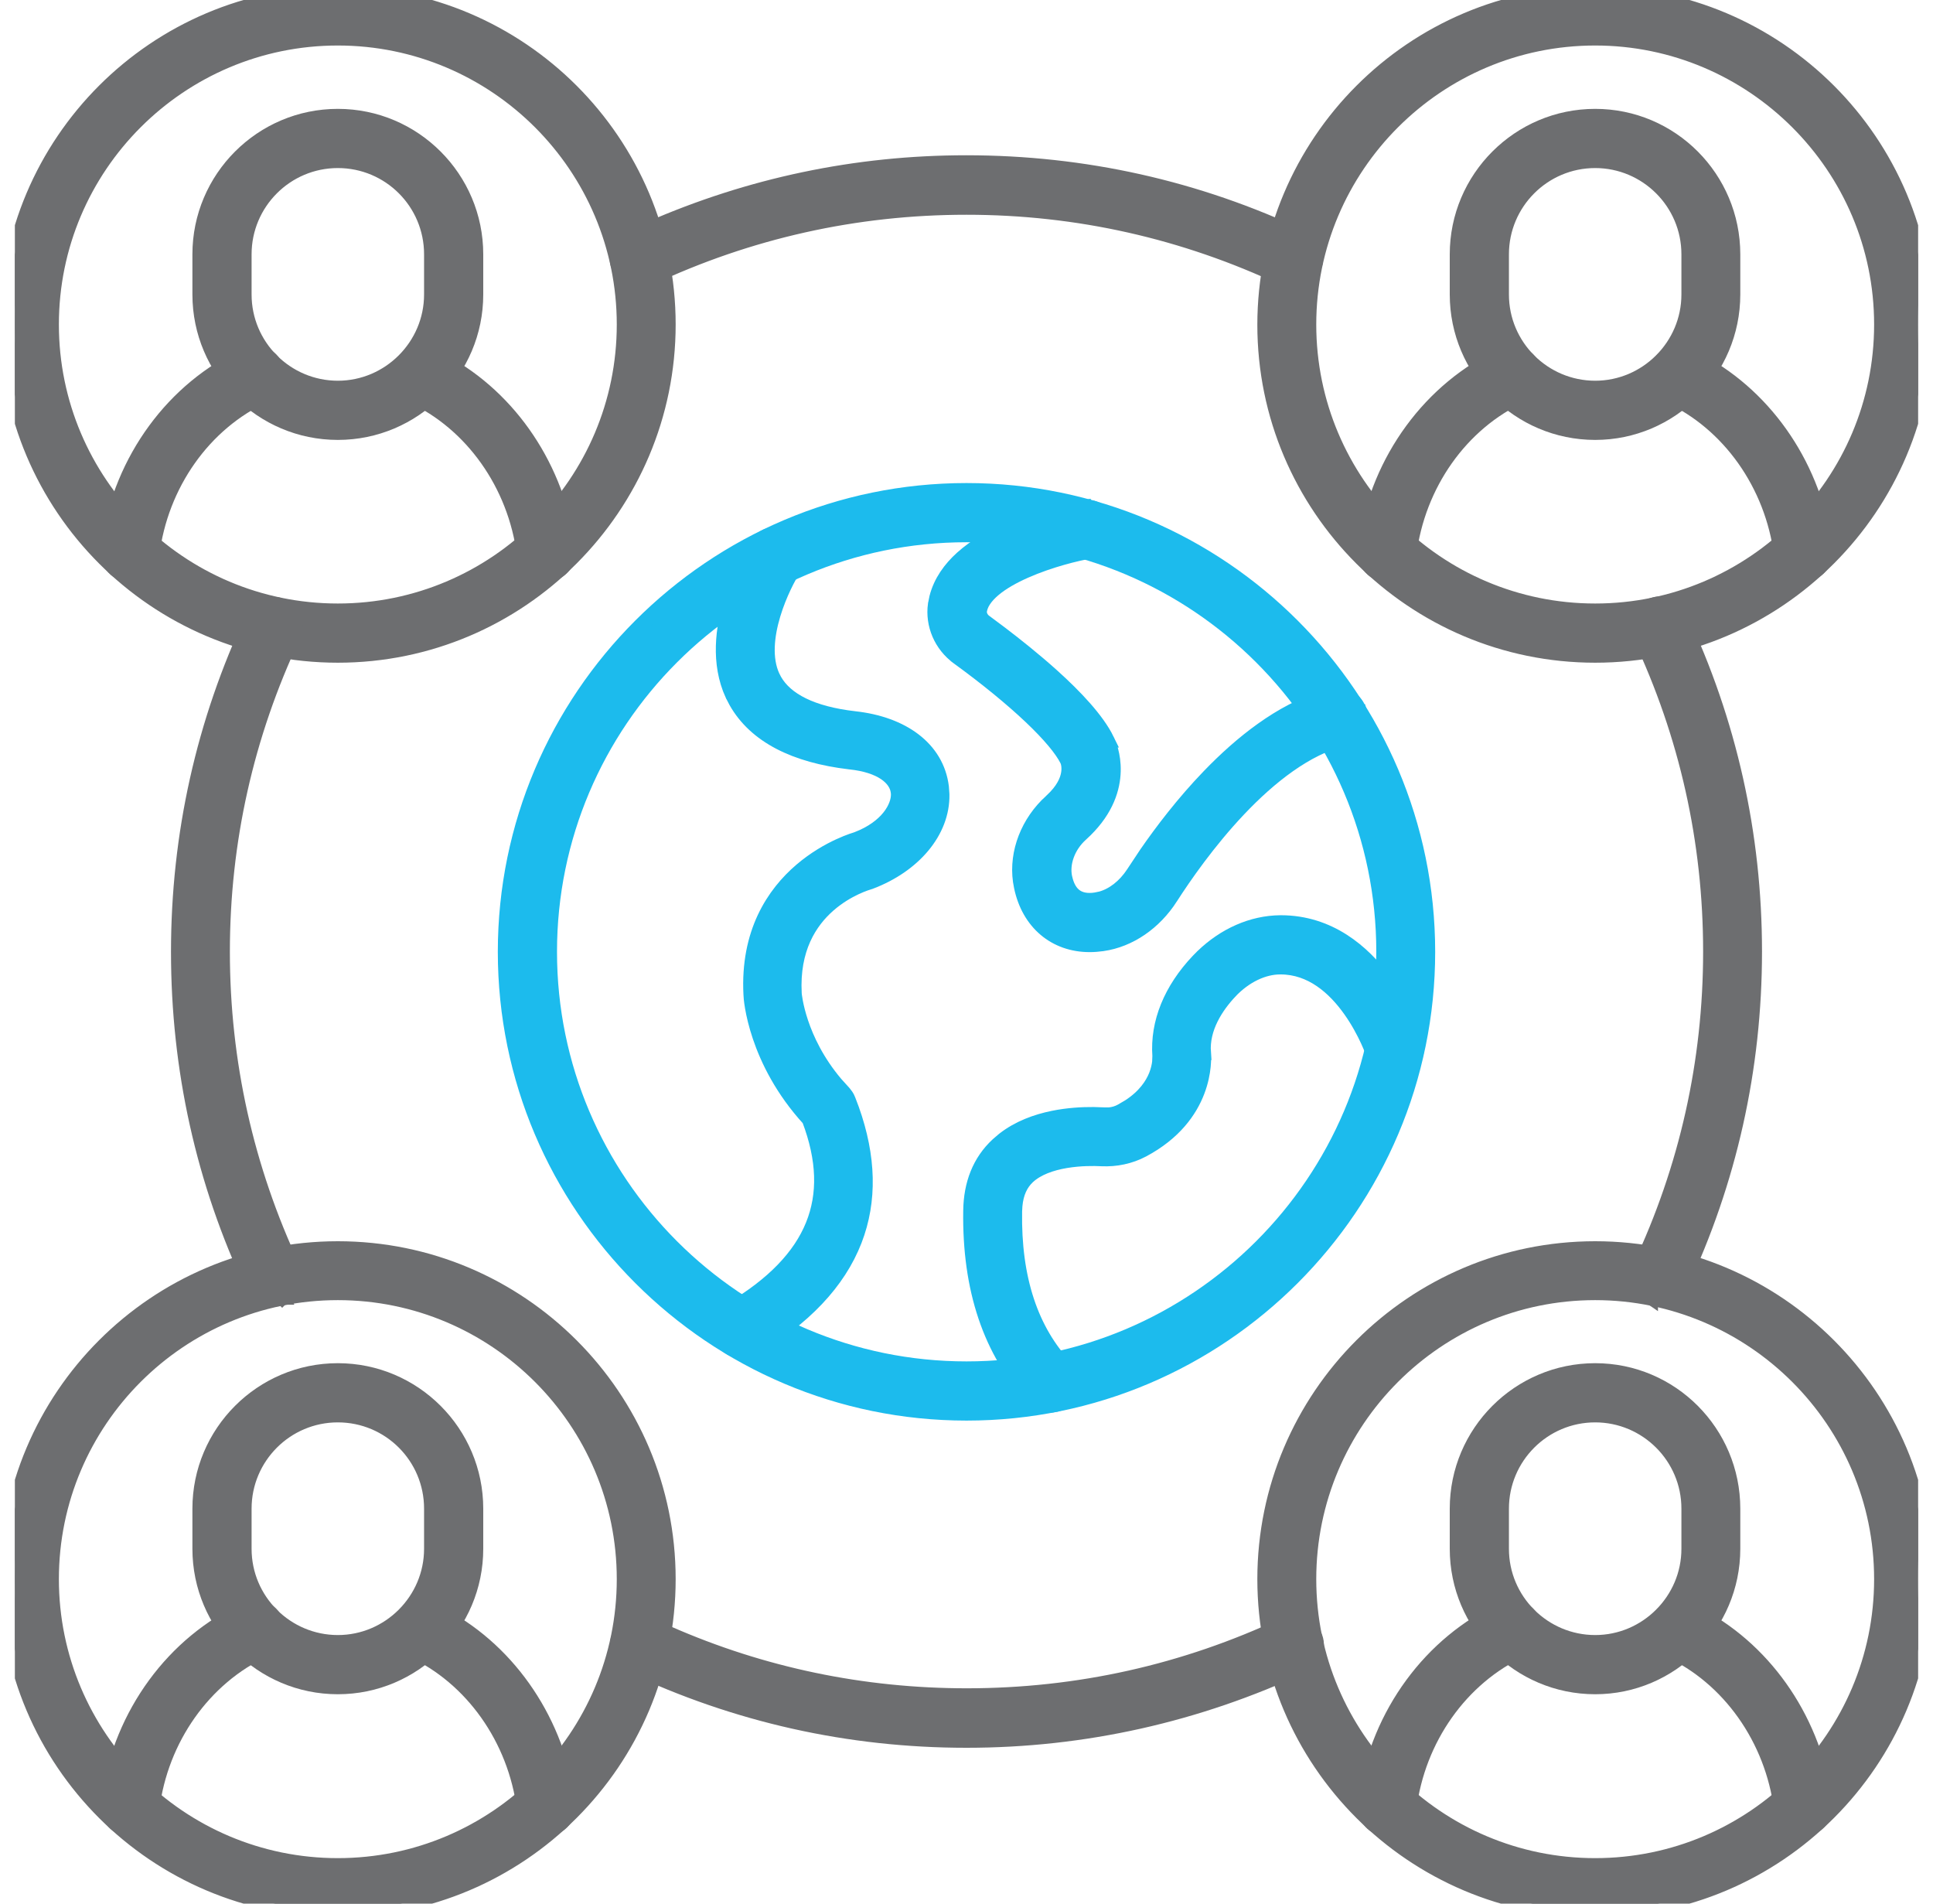
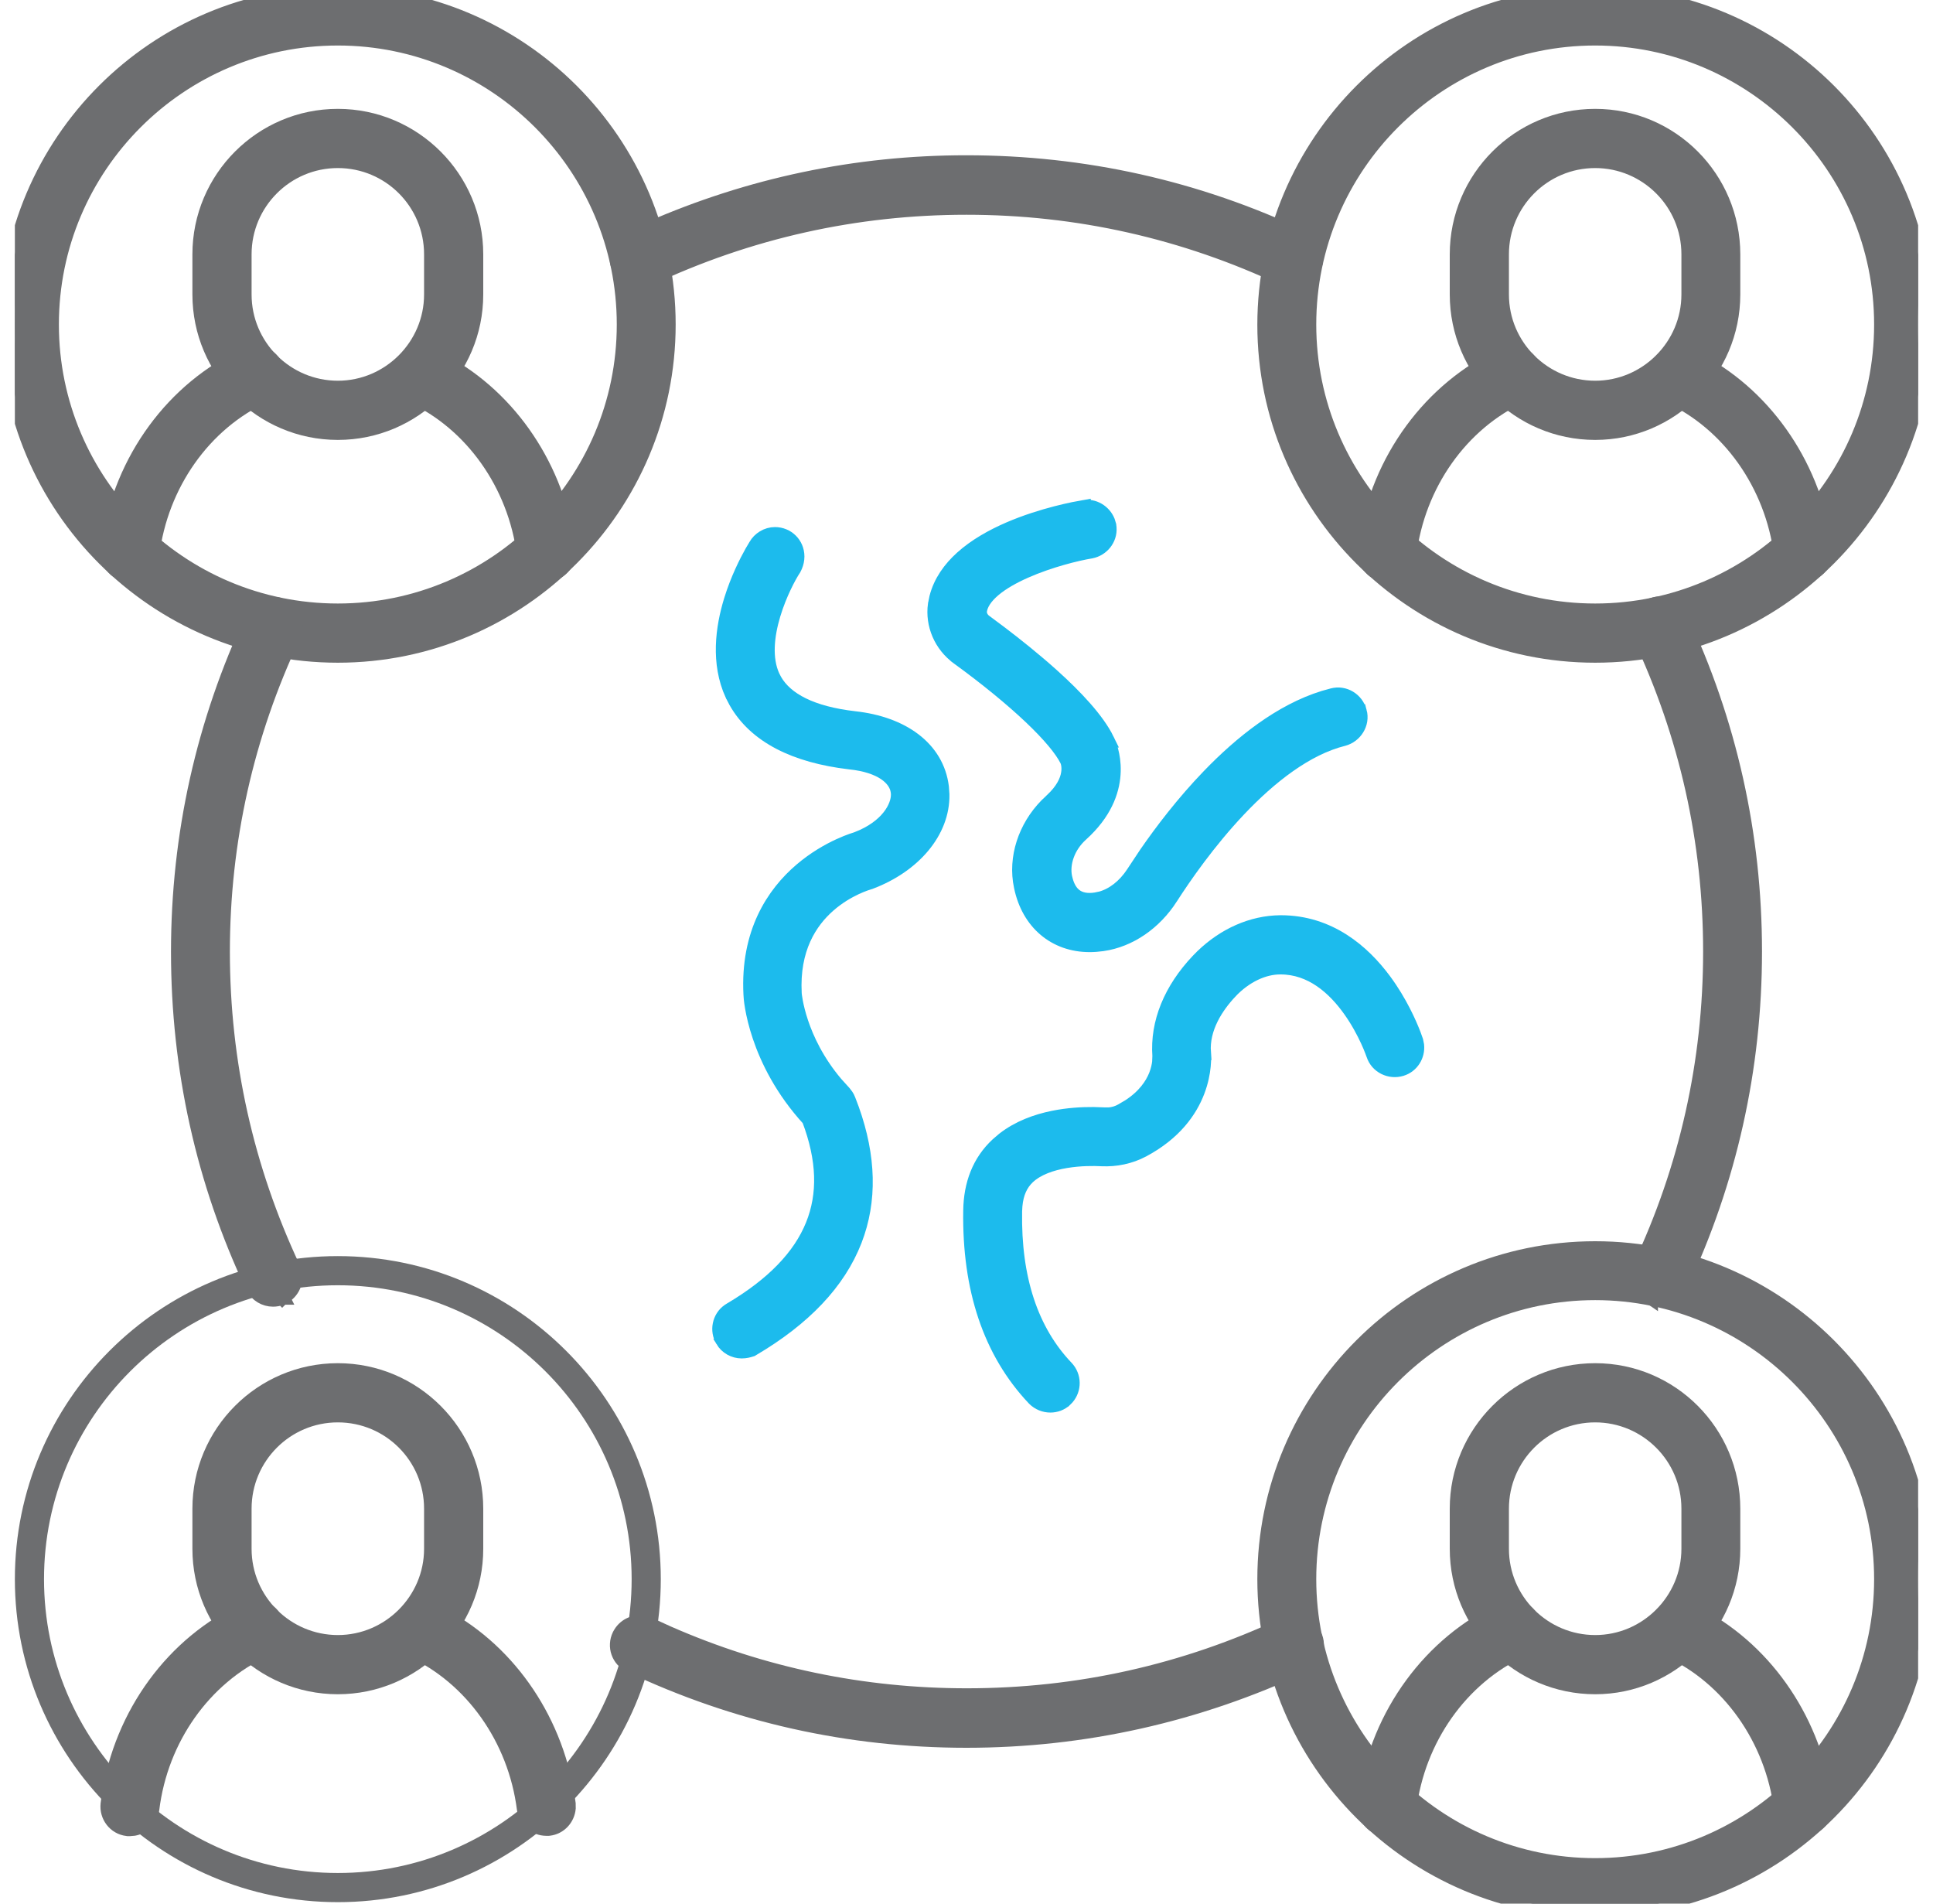
<svg xmlns="http://www.w3.org/2000/svg" width="65" height="64" viewBox="0 0 65 64" fill="none">
  <g clip-path="url(#clip0_86_78)">
    <path d="M11.36 21.78C5.37 21.78 0.5 16.9 0.5 10.91C0.5 4.92 5.37 0.05 11.36 0.05C17.35 0.05 22.22 4.92 22.22 10.91C22.22 16.9 17.35 21.78 11.36 21.78ZM11.36 1.03C5.91 1.03 1.48 5.46 1.48 10.91C1.48 16.36 5.91 20.79 11.36 20.79C16.81 20.79 21.24 16.36 21.24 10.91C21.24 5.46 16.81 1.03 11.36 1.03Z" fill="#6D6E70" />
-     <path d="M11.36 14.29C8.94 14.29 6.97 12.32 6.97 9.9V8.55C6.97 6.13 8.94 4.16 11.36 4.16C13.78 4.16 15.75 6.13 15.75 8.55V9.9C15.75 12.32 13.78 14.29 11.36 14.29ZM11.36 5.15C9.48 5.15 7.96 6.68 7.96 8.55V9.9C7.96 11.78 9.49 13.3 11.36 13.3C13.23 13.3 14.76 11.77 14.76 9.9V8.55C14.76 6.67 13.24 5.15 11.36 5.15Z" fill="#6D6E70" />
    <path d="M4.37 19.06C4.35 19.06 4.33 19.06 4.31 19.06C4.04 19.03 3.85 18.78 3.88 18.51C4.22 15.72 5.94 13.29 8.38 12.17C8.63 12.06 8.92 12.16 9.03 12.41C9.14 12.66 9.04 12.95 8.79 13.06C6.67 14.03 5.16 16.17 4.86 18.62C4.83 18.88 4.62 19.06 4.37 19.06Z" fill="#6D6E70" />
    <path d="M18.37 19.05C18.13 19.05 17.91 18.87 17.88 18.62C17.57 16.17 16.06 14.04 13.95 13.07C13.7 12.96 13.6 12.66 13.71 12.42C13.82 12.17 14.11 12.07 14.36 12.18C16.78 13.29 18.5 15.71 18.86 18.5C18.89 18.77 18.7 19.02 18.43 19.05C18.41 19.04 18.39 19.05 18.37 19.05Z" fill="#6D6E70" />
    <path d="M11.36 -0.2C17.488 -0.2 22.47 4.782 22.47 10.91C22.47 17.038 17.488 22.03 11.36 22.03C5.232 22.03 0.25 17.038 0.25 10.91C0.25 4.782 5.232 -0.2 11.36 -0.2ZM11.36 1.28C6.048 1.28 1.73 5.598 1.73 10.91C1.731 16.222 6.049 20.54 11.36 20.54C16.672 20.54 20.99 16.222 20.99 10.91C20.99 5.599 16.672 1.281 11.36 1.28Z" fill="#6D6E70" stroke="#6D6E70" stroke-width="0.5" />
    <path d="M11.36 3.91C13.918 3.91 16 5.992 16 8.55V9.9C16 12.458 13.918 14.54 11.36 14.54C8.802 14.54 6.72 12.458 6.72 9.9V8.55C6.72 5.992 8.802 3.91 11.36 3.91ZM11.36 5.4C9.618 5.4 8.21 6.817 8.21 8.55V9.9C8.21 11.641 9.627 13.049 11.36 13.05C13.091 13.05 14.51 11.632 14.51 9.9V8.55C14.51 6.808 13.101 5.4 11.36 5.4Z" fill="#6D6E70" stroke="#6D6E70" stroke-width="0.5" />
    <path d="M8.42 11.895C8.752 11.82 9.11 11.971 9.259 12.309L9.305 12.45C9.38 12.781 9.23 13.137 8.894 13.287L8.895 13.288C6.859 14.219 5.399 16.28 5.108 18.65C5.069 18.988 4.82 19.24 4.508 19.297L4.37 19.31H4.296L4.282 19.308C3.868 19.262 3.587 18.882 3.632 18.482V18.48L3.669 18.212C4.093 15.454 5.831 13.065 8.275 11.943L8.279 11.941L8.42 11.895Z" fill="#6D6E70" stroke="#6D6E70" stroke-width="0.5" />
    <path d="M14.321 11.905L14.46 11.951L14.464 11.953L14.697 12.064C17 13.219 18.64 15.533 19.069 18.2L19.108 18.468V18.473L19.11 18.621C19.08 18.962 18.82 19.258 18.457 19.299L18.384 19.306L18.37 19.299V19.3C18.01 19.3 17.677 19.032 17.631 18.649V18.648C17.331 16.279 15.87 14.228 13.845 13.297V13.296C13.463 13.125 13.321 12.676 13.482 12.319H13.481C13.63 11.981 13.988 11.83 14.321 11.905Z" fill="#6D6E70" stroke="#6D6E70" stroke-width="0.5" />
    <path d="M53.64 -0.2C59.768 -0.2 64.75 4.782 64.75 10.91C64.75 17.038 59.769 22.03 53.64 22.03C47.512 22.03 42.53 17.048 42.53 10.92C42.53 4.792 47.512 -0.2 53.64 -0.2ZM53.64 1.28C48.328 1.28 44.011 5.598 44.011 10.91C44.011 16.222 48.329 20.54 53.64 20.54C58.952 20.54 63.27 16.222 63.27 10.91C63.27 5.599 58.942 1.281 53.64 1.28Z" fill="#6D6E70" stroke="#6D6E70" stroke-width="0.5" />
    <path d="M53.64 3.91C56.198 3.91 58.269 5.992 58.27 8.55V9.9C58.269 12.458 56.188 14.54 53.64 14.54C51.082 14.54 49 12.458 49 9.9V8.55C49 5.992 51.082 3.91 53.64 3.91ZM53.64 5.4C51.898 5.4 50.49 6.817 50.49 8.55V9.9C50.49 11.641 51.907 13.049 53.64 13.05C55.371 13.05 56.79 11.632 56.79 9.9V8.55C56.79 6.808 55.372 5.4 53.64 5.4Z" fill="#6D6E70" stroke="#6D6E70" stroke-width="0.5" />
    <path d="M50.69 11.895C51.022 11.82 51.38 11.971 51.529 12.309L51.575 12.45C51.65 12.781 51.499 13.137 51.164 13.287L51.165 13.288C49.129 14.219 47.669 16.28 47.378 18.65C47.339 18.988 47.09 19.24 46.778 19.297L46.64 19.31H46.566L46.552 19.308C46.138 19.262 45.857 18.882 45.902 18.482V18.48L45.939 18.212C46.364 15.453 48.111 13.065 50.545 11.943L50.549 11.941L50.69 11.895Z" fill="#6D6E70" stroke="#6D6E70" stroke-width="0.5" />
    <path d="M56.591 11.905L56.731 11.951L56.735 11.953L56.967 12.064C59.271 13.219 60.911 15.533 61.339 18.2L61.378 18.468V18.473L61.38 18.621C61.35 18.962 61.09 19.258 60.728 19.299L60.654 19.306L60.64 19.299V19.3C60.281 19.3 59.947 19.032 59.902 18.649V18.648C59.601 16.279 58.141 14.228 56.115 13.297V13.296C55.734 13.125 55.591 12.676 55.752 12.319H55.751C55.9 11.981 56.259 11.83 56.591 11.905Z" fill="#6D6E70" stroke="#6D6E70" stroke-width="0.5" />
    <path d="M11.36 63.95C5.37 63.95 0.5 59.08 0.5 53.09C0.5 47.1 5.37 42.23 11.36 42.23C17.35 42.23 22.22 47.1 22.22 53.09C22.22 59.08 17.35 63.95 11.36 63.95ZM11.36 43.21C5.91 43.21 1.48 47.64 1.48 53.09C1.48 58.54 5.91 62.97 11.36 62.97C16.81 62.97 21.24 58.54 21.24 53.09C21.24 47.64 16.81 43.21 11.36 43.21Z" fill="#6D6E70" />
    <path d="M11.36 56.46C8.94 56.46 6.97 54.49 6.97 52.07V50.72C6.97 48.3 8.94 46.33 11.36 46.33C13.78 46.33 15.75 48.3 15.75 50.72V52.07C15.75 54.49 13.78 56.46 11.36 56.46ZM11.36 47.32C9.48 47.32 7.96 48.85 7.96 50.72V52.07C7.96 53.95 9.49 55.47 11.36 55.47C13.23 55.47 14.76 53.94 14.76 52.07V50.72C14.76 48.84 13.24 47.32 11.36 47.32Z" fill="#6D6E70" />
    <path d="M4.37 61.23C4.35 61.23 4.33 61.23 4.31 61.23C4.04 61.2 3.85 60.95 3.88 60.68C4.22 57.89 5.94 55.46 8.38 54.34C8.63 54.23 8.92 54.33 9.03 54.58C9.14 54.83 9.04 55.12 8.79 55.23C6.67 56.21 5.16 58.34 4.86 60.79C4.83 61.05 4.62 61.23 4.37 61.23Z" fill="#6D6E70" />
    <path d="M18.37 61.22C18.13 61.22 17.91 61.04 17.88 60.79C17.57 58.34 16.06 56.21 13.95 55.24C13.7 55.13 13.6 54.83 13.71 54.59C13.82 54.34 14.11 54.24 14.36 54.35C16.78 55.46 18.5 57.88 18.86 60.67C18.89 60.94 18.7 61.19 18.43 61.22C18.41 61.22 18.39 61.22 18.37 61.22Z" fill="#6D6E70" />
-     <path d="M11.36 41.98C17.488 41.98 22.47 46.962 22.47 53.09C22.47 59.218 17.488 64.2 11.36 64.2C5.232 64.2 0.25 59.218 0.25 53.09C0.25 46.962 5.232 41.98 11.36 41.98ZM11.36 43.46C6.048 43.46 1.73 47.778 1.73 53.09C1.731 58.402 6.049 62.72 11.36 62.72C16.672 62.72 20.99 58.402 20.99 53.09C20.99 47.779 16.672 43.461 11.36 43.46Z" fill="#6D6E70" stroke="#6D6E70" stroke-width="0.5" />
    <path d="M11.36 46.08C13.918 46.08 16 48.162 16 50.72V52.07C16 54.628 13.918 56.71 11.36 56.71C8.802 56.71 6.72 54.628 6.72 52.07V50.72C6.72 48.162 8.802 46.08 11.36 46.08ZM11.36 47.57C9.618 47.57 8.21 48.987 8.21 50.72V52.07C8.21 53.811 9.627 55.219 11.36 55.22C13.091 55.22 14.51 53.802 14.51 52.07V50.72C14.51 48.978 13.101 47.57 11.36 47.57Z" fill="#6D6E70" stroke="#6D6E70" stroke-width="0.5" />
    <path d="M8.42 54.065C8.752 53.99 9.11 54.141 9.259 54.479C9.419 54.844 9.277 55.285 8.894 55.456L8.895 55.457C6.858 56.398 5.399 58.451 5.108 60.82C5.069 61.158 4.82 61.41 4.508 61.468L4.37 61.48H4.296L4.282 61.478C3.868 61.432 3.587 61.052 3.632 60.652V60.65L3.669 60.382C4.093 57.624 5.831 55.235 8.275 54.113L8.279 54.111L8.42 54.065Z" fill="#6D6E70" stroke="#6D6E70" stroke-width="0.5" />
    <path d="M14.321 54.075L14.46 54.121L14.464 54.123L14.697 54.234C17 55.389 18.64 57.703 19.069 60.37L19.108 60.638V60.642L19.11 60.791C19.08 61.132 18.82 61.428 18.457 61.469L18.444 61.47H18.37C18.01 61.469 17.677 61.202 17.631 60.819V60.818C17.331 58.449 15.87 56.398 13.845 55.467V55.466C13.463 55.295 13.321 54.846 13.482 54.489H13.481C13.63 54.151 13.988 54 14.321 54.075Z" fill="#6D6E70" stroke="#6D6E70" stroke-width="0.5" />
    <path d="M53.64 41.98C59.768 41.98 64.75 46.962 64.75 53.09C64.75 59.218 59.768 64.2 53.64 64.2C47.512 64.2 42.53 59.218 42.53 53.09C42.53 46.962 47.512 41.98 53.64 41.98ZM53.64 43.46C48.328 43.46 44.011 47.778 44.011 53.09C44.011 58.402 48.329 62.72 53.64 62.72C58.952 62.72 63.27 58.402 63.27 53.09C63.27 47.779 58.942 43.461 53.64 43.46Z" fill="#6D6E70" stroke="#6D6E70" stroke-width="0.5" />
    <path d="M53.64 46.08C56.198 46.08 58.269 48.162 58.27 50.72V52.07C58.269 54.628 56.188 56.71 53.64 56.71C51.082 56.71 49 54.628 49 52.07V50.72C49 48.162 51.082 46.08 53.64 46.08ZM53.64 47.57C51.898 47.57 50.49 48.987 50.49 50.72V52.07C50.49 53.811 51.907 55.219 53.64 55.22C55.371 55.22 56.79 53.802 56.79 52.07V50.72C56.79 48.978 55.372 47.57 53.64 47.57Z" fill="#6D6E70" stroke="#6D6E70" stroke-width="0.5" />
    <path d="M50.69 54.065C51.022 53.99 51.38 54.141 51.529 54.479C51.689 54.844 51.547 55.285 51.164 55.456L51.165 55.457C49.128 56.398 47.669 58.451 47.378 60.82C47.339 61.158 47.09 61.41 46.778 61.468L46.64 61.48H46.566L46.552 61.478C46.138 61.432 45.857 61.052 45.902 60.652V60.65L45.939 60.382C46.364 57.623 48.111 55.235 50.545 54.113L50.549 54.111L50.69 54.065Z" fill="#6D6E70" stroke="#6D6E70" stroke-width="0.5" />
    <path d="M56.591 54.075L56.731 54.121L56.735 54.123L56.967 54.234C59.271 55.389 60.911 57.703 61.339 60.37L61.378 60.638V60.642L61.38 60.791C61.35 61.132 61.09 61.428 60.728 61.469L60.714 61.47H60.64C60.281 61.469 59.947 61.202 59.902 60.819V60.818C59.601 58.449 58.141 56.398 56.115 55.467V55.466C55.734 55.295 55.591 54.846 55.752 54.489H55.751C55.9 54.151 56.259 54 56.591 54.075Z" fill="#6D6E70" stroke="#6D6E70" stroke-width="0.5" />
-     <path d="M32.5 16.49C41.048 16.49 48.009 23.452 48.01 32C48.01 40.548 41.048 47.51 32.5 47.51C23.952 47.509 16.99 40.548 16.99 32C16.99 23.452 23.952 16.49 32.5 16.49ZM32.5 17.98C24.768 17.98 18.48 24.268 18.48 32C18.48 39.732 24.768 46.02 32.5 46.02C40.232 46.02 46.53 39.731 46.53 32C46.53 24.268 40.232 17.98 32.5 17.98Z" fill="#1CBBED" stroke="#1CBBED" stroke-width="0.5" />
    <path d="M26.709 33.41C26.714 33.447 26.838 34.945 28.097 36.434L28.371 36.737L28.378 36.745L28.385 36.754C28.419 36.796 28.485 36.875 28.522 36.978L28.643 37.298C29.212 38.893 29.252 40.367 28.737 41.697C28.189 43.111 27.027 44.327 25.296 45.345L25.274 45.359L25.248 45.367C25.174 45.392 25.066 45.42 24.94 45.42C24.681 45.42 24.44 45.283 24.305 45.059L24.306 45.058C24.108 44.731 24.199 44.301 24.503 44.083L24.567 44.042C26.002 43.194 26.909 42.247 27.335 41.195C27.757 40.156 27.725 38.979 27.211 37.629C25.402 35.653 25.25 33.574 25.25 33.44H25.25C25.14 31.358 26.023 30.046 26.944 29.259C27.402 28.868 27.868 28.607 28.22 28.445C28.397 28.363 28.546 28.306 28.653 28.268C28.721 28.244 28.785 28.224 28.811 28.216L29.008 28.134C29.95 27.707 30.257 27.02 30.203 26.624L30.202 26.62C30.144 26.156 29.628 25.726 28.584 25.618H28.581C26.725 25.398 25.409 24.738 24.755 23.591L24.633 23.356L24.632 23.355C24.145 22.292 24.306 21.107 24.593 20.176C24.81 19.474 25.106 18.892 25.285 18.573L25.418 18.348C25.541 18.128 25.789 17.97 26.06 17.97C26.465 17.97 26.8 18.289 26.8 18.71C26.8 18.822 26.775 18.93 26.734 19.028L26.689 19.121L26.684 19.13L26.678 19.138C26.535 19.355 26.209 19.953 25.997 20.659C25.782 21.374 25.701 22.145 25.977 22.745L26.046 22.879C26.424 23.536 27.291 23.995 28.739 24.161H28.738C30.347 24.338 31.497 25.167 31.658 26.458L31.676 26.71C31.699 27.961 30.713 29.097 29.268 29.644L29.261 29.647L29.254 29.649C29.179 29.672 28.5 29.865 27.861 30.424C27.23 30.976 26.629 31.892 26.709 33.397L26.71 33.41H26.709Z" fill="#1CBBED" stroke="#1CBBED" stroke-width="0.5" />
    <path d="M36.428 17.065C36.781 16.999 37.116 17.212 37.244 17.524L37.286 17.662V17.664L37.296 17.742C37.325 18.126 37.047 18.456 36.687 18.526L36.68 18.527C36.212 18.604 35.293 18.829 34.473 19.192C34.064 19.373 33.69 19.582 33.412 19.818C33.132 20.055 32.972 20.296 32.937 20.536C32.922 20.656 32.985 20.808 33.108 20.899L33.615 21.277C34.157 21.688 34.79 22.193 35.38 22.724C36.158 23.425 36.891 24.198 37.224 24.88H37.223C37.277 24.981 37.45 25.377 37.436 25.925C37.422 26.492 37.208 27.204 36.496 27.905L36.347 28.046C35.904 28.446 35.705 29.019 35.804 29.499L35.833 29.613C35.904 29.866 36.021 30.033 36.161 30.133C36.32 30.247 36.544 30.301 36.851 30.253L36.854 30.252L37.028 30.216C37.431 30.103 37.821 29.805 38.109 29.366L38.551 28.7C39.066 27.955 39.789 27 40.658 26.099C41.739 24.977 43.068 23.915 44.518 23.468L44.81 23.387C45.207 23.283 45.607 23.529 45.711 23.925H45.712C45.821 24.329 45.556 24.729 45.175 24.831L45.171 24.832C43.916 25.145 42.694 26.11 41.659 27.202C40.629 28.289 39.811 29.472 39.36 30.175V30.176C38.817 31.017 37.988 31.596 37.076 31.728H37.075C36.925 31.749 36.783 31.76 36.64 31.76C35.484 31.76 34.598 31.02 34.346 29.813L34.311 29.619C34.176 28.65 34.575 27.641 35.342 26.945H35.343L35.499 26.792C35.828 26.444 35.921 26.139 35.939 25.93C35.95 25.807 35.935 25.708 35.919 25.643C35.911 25.611 35.902 25.588 35.896 25.573L35.886 25.551C35.711 25.198 35.295 24.695 34.657 24.091C34.025 23.493 33.196 22.812 32.222 22.102V22.101C31.649 21.687 31.359 20.997 31.452 20.325L31.453 20.323L31.5 20.091C31.636 19.562 31.954 19.123 32.352 18.764C32.807 18.354 33.377 18.037 33.937 17.795C35.059 17.311 36.192 17.105 36.428 17.064V17.065Z" fill="#1CBBED" stroke="#1CBBED" stroke-width="0.5" />
    <path d="M43.07 31.02C44.698 31.02 45.826 32.004 46.539 32.965C47.074 33.688 47.392 34.419 47.529 34.775L47.607 34.991L47.609 34.997L47.638 35.142C47.673 35.483 47.472 35.822 47.124 35.929C46.742 36.047 46.319 35.846 46.193 35.459L46.18 35.424C46.172 35.402 46.16 35.369 46.144 35.328C46.112 35.244 46.064 35.126 45.999 34.984C45.868 34.7 45.672 34.325 45.408 33.954C44.874 33.201 44.099 32.51 43.06 32.51H43.05C42.484 32.51 41.865 32.799 41.361 33.331L41.362 33.331C40.897 33.826 40.408 34.559 40.469 35.391H40.468C40.494 35.639 40.573 37.516 38.418 38.661L38.417 38.662C37.995 38.883 37.521 38.981 37.049 38.959H37.047C36.782 38.945 36.319 38.941 35.838 39.022C35.351 39.104 34.878 39.267 34.56 39.563C34.317 39.793 34.17 40.104 34.131 40.533L34.12 40.724C34.081 42.989 34.669 44.748 35.851 45.988L35.901 46.046C36.134 46.347 36.102 46.775 35.822 47.041L35.821 47.041C35.677 47.182 35.493 47.24 35.32 47.24C35.126 47.24 34.931 47.165 34.783 47.017L34.778 47.012C33.303 45.453 32.6 43.324 32.64 40.706C32.651 39.812 32.941 39.052 33.549 38.488L33.757 38.31C34.256 37.921 34.852 37.706 35.419 37.591C35.906 37.492 36.381 37.465 36.773 37.468L37.135 37.48L37.14 37.481H37.291C37.442 37.47 37.591 37.424 37.716 37.353L37.722 37.349L37.967 37.206C38.495 36.865 38.75 36.474 38.876 36.161C38.948 35.98 38.979 35.821 38.992 35.705L39 35.501C38.92 34.382 39.377 33.272 40.289 32.308L40.435 32.16C41.181 31.44 42.103 31.03 43.048 31.02H43.07Z" fill="#1CBBED" stroke="#1CBBED" stroke-width="0.5" />
    <path d="M9.354 20.335L9.494 20.383L9.498 20.385L9.566 20.421C9.892 20.619 10.01 21.025 9.858 21.37L9.856 21.377C8.282 24.714 7.48 28.287 7.48 32C7.481 35.713 8.282 39.286 9.846 42.622L9.876 42.694C10.006 43.055 9.834 43.446 9.491 43.612L9.492 43.614H9.489L9.488 43.615L9.487 43.614C9.38 43.667 9.269 43.68 9.18 43.68C8.909 43.68 8.641 43.53 8.507 43.262L8.504 43.257C6.838 39.723 6 35.936 6 32C6 28.064 6.848 24.277 8.514 20.743L8.515 20.741L8.593 20.613C8.771 20.375 9.072 20.269 9.354 20.335Z" fill="#6D6E70" stroke="#6D6E70" stroke-width="0.5" />
    <path d="M55.502 20.375C55.87 20.194 56.317 20.361 56.485 20.733H56.486C58.152 24.266 59 28.053 59 31.99C59 35.926 58.152 39.713 56.486 43.247L56.485 43.246C56.362 43.529 56.101 43.68 55.82 43.68C55.729 43.68 55.617 43.666 55.502 43.604V43.605C55.499 43.603 55.496 43.602 55.493 43.6C55.491 43.599 55.489 43.598 55.486 43.597V43.596C55.122 43.411 54.982 42.983 55.142 42.62L55.144 42.613C56.718 39.276 57.52 35.703 57.52 31.99C57.52 28.277 56.718 24.703 55.144 21.367L55.145 21.366C54.964 20.987 55.134 20.555 55.498 20.377V20.377L55.502 20.375V20.375Z" fill="#6D6E70" stroke="#6D6E70" stroke-width="0.5" />
    <path d="M32.49 5.47C36.447 5.47 40.253 6.318 43.816 8.004H43.818L43.886 8.041C44.205 8.236 44.326 8.631 44.173 8.976L44.175 8.977C44.065 9.274 43.784 9.44 43.5 9.44C43.409 9.44 43.299 9.426 43.184 9.364V9.366C39.827 7.782 36.233 6.97 32.5 6.97C28.777 6.97 25.184 7.771 21.817 9.355L21.818 9.356C21.485 9.516 21.109 9.403 20.902 9.126L20.824 8.998C20.642 8.619 20.812 8.184 21.168 8.006L21.174 8.004L21.845 7.699C25.213 6.225 28.79 5.47 32.49 5.47Z" fill="#6D6E70" stroke="#6D6E70" stroke-width="0.5" />
    <path d="M43.35 54.574C43.683 54.499 44.037 54.653 44.195 54.981C44.377 55.36 44.208 55.795 43.852 55.974L43.846 55.977C40.264 57.652 36.447 58.51 32.499 58.51C28.553 58.51 24.747 57.661 21.183 55.975H21.182C20.806 55.795 20.655 55.354 20.834 54.981L20.872 54.914C21.043 54.632 21.371 54.504 21.68 54.574L21.821 54.621L21.827 54.624L22.459 54.912C25.633 56.305 29.01 57.01 32.51 57.01C36.243 57.01 39.837 56.208 43.204 54.624L43.209 54.621L43.35 54.574Z" fill="#6D6E70" stroke="#6D6E70" stroke-width="0.5" />
  </g>
  <defs>
    <clipPath id="clip0_86_78">
      <rect width="64" height="64" fill="white" transform="translate(0.5)" />
    </clipPath>
  </defs>
</svg>